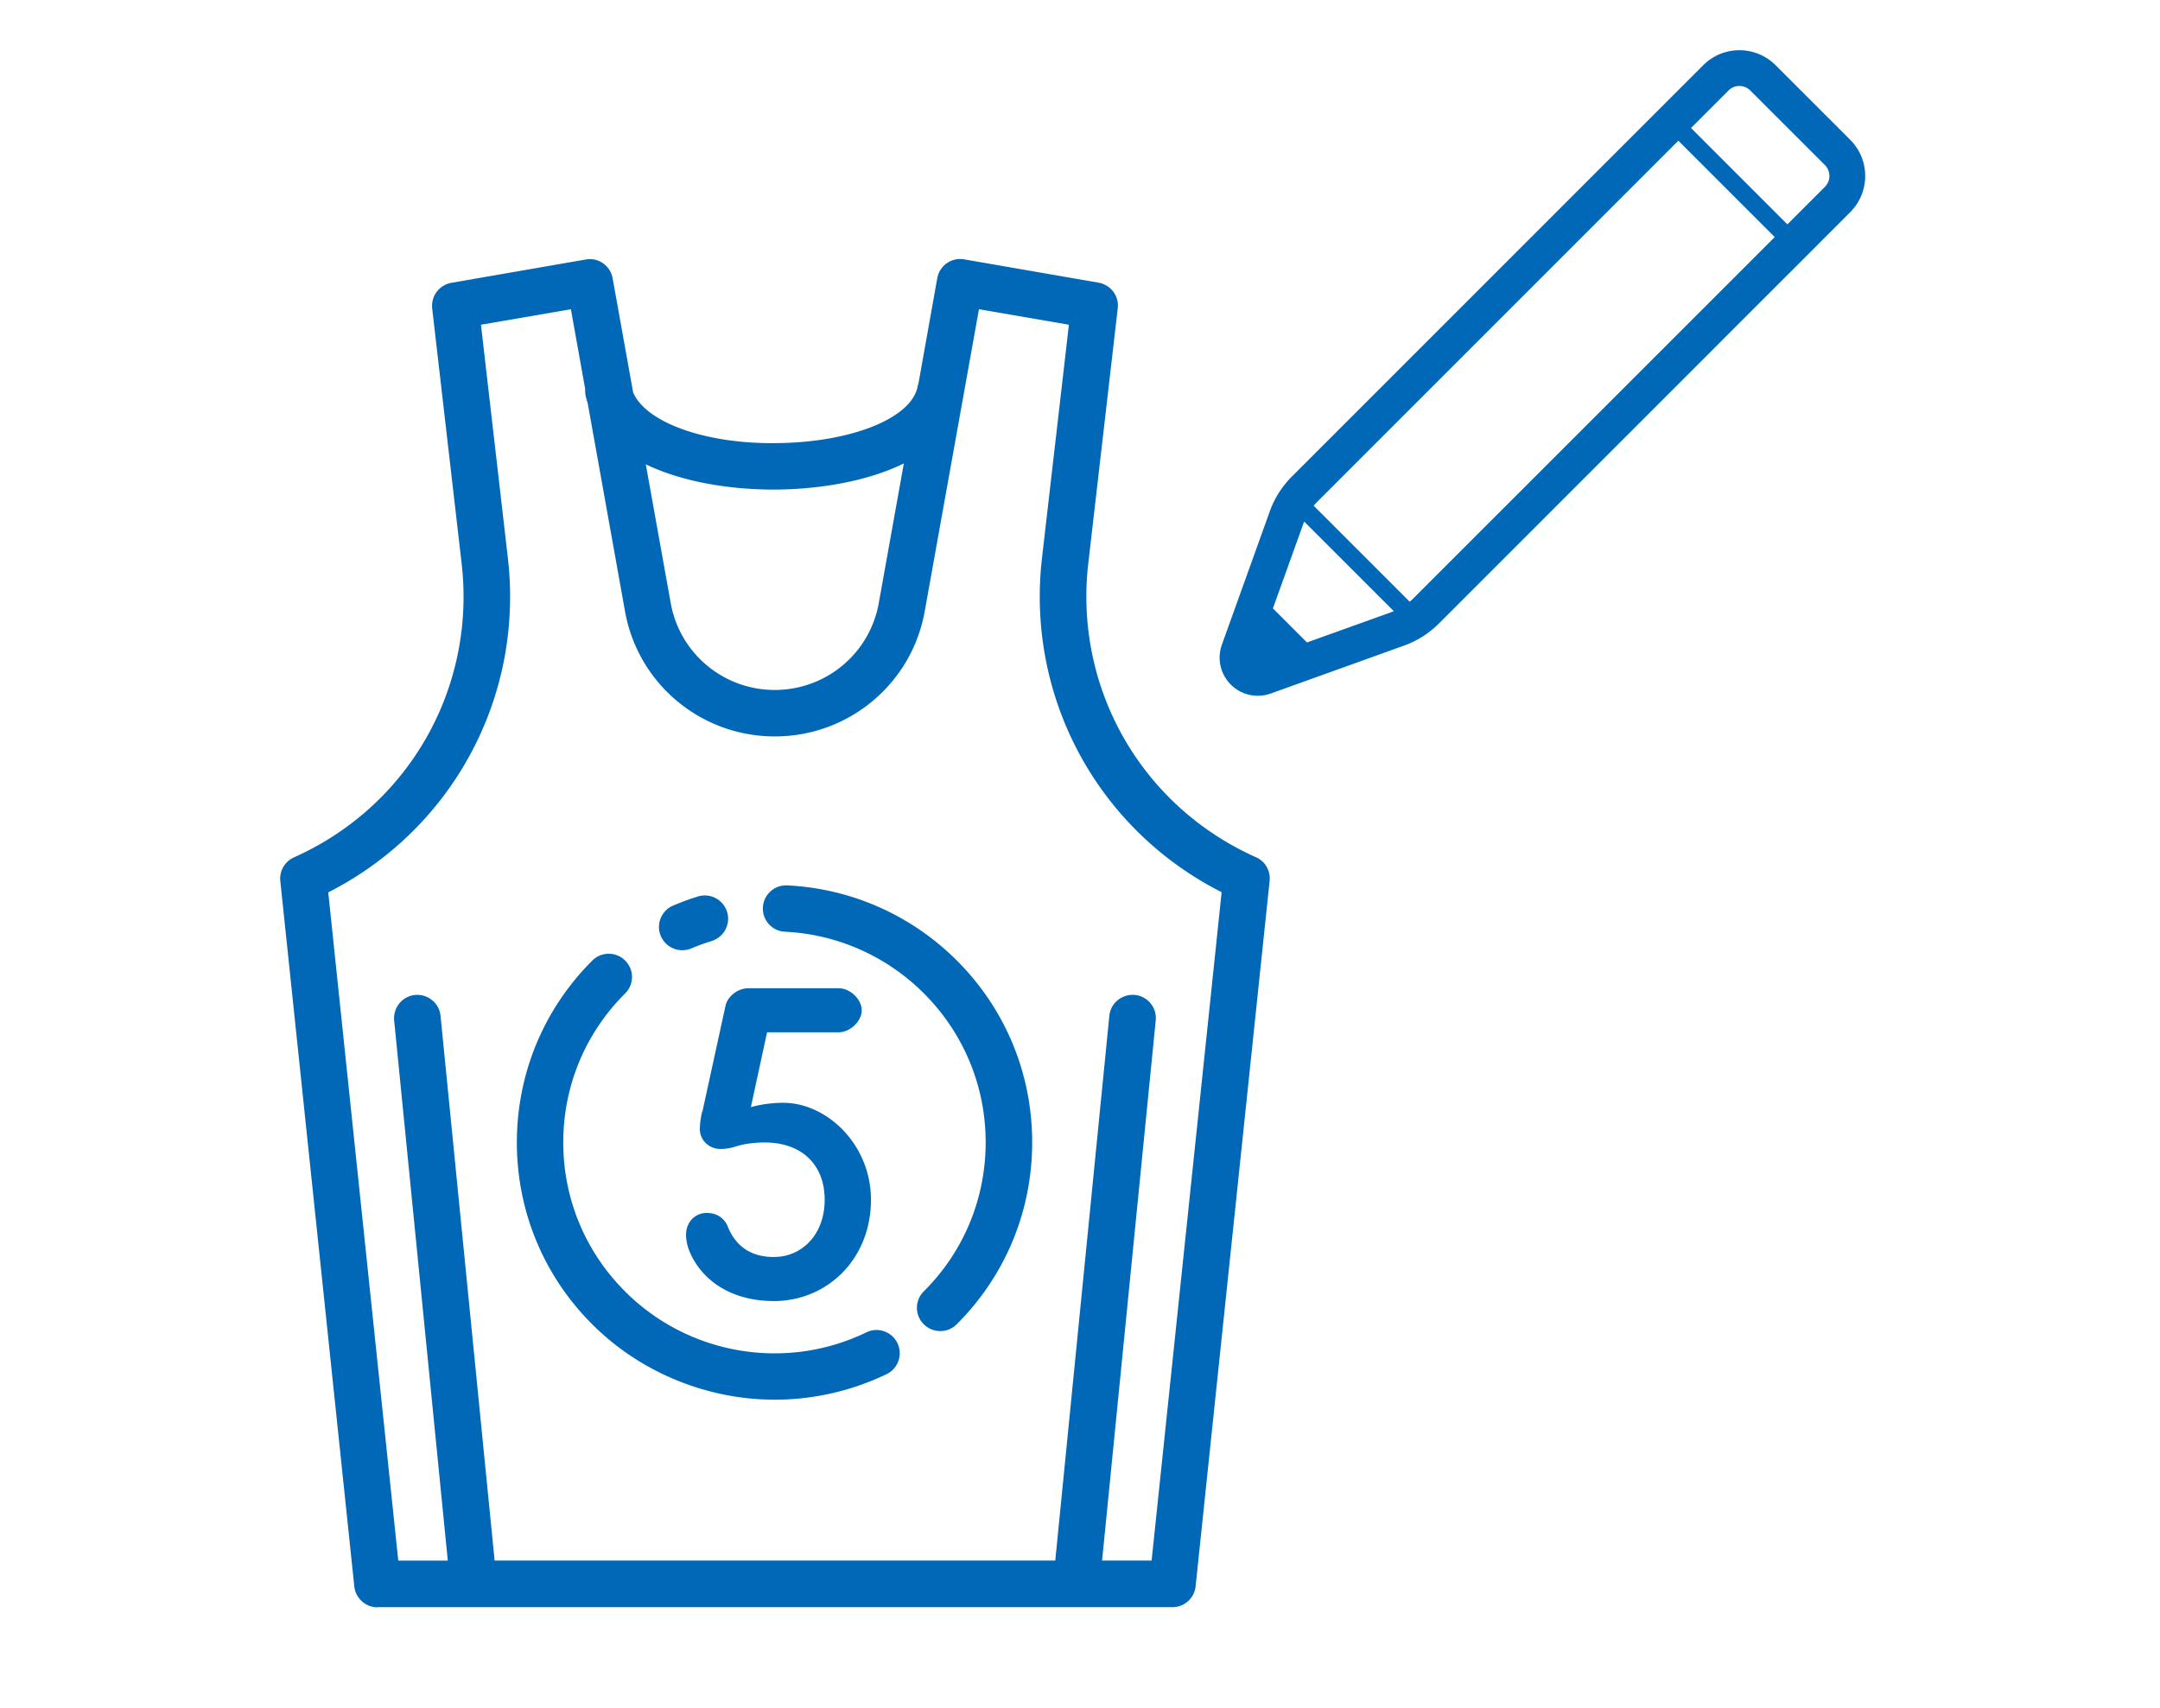
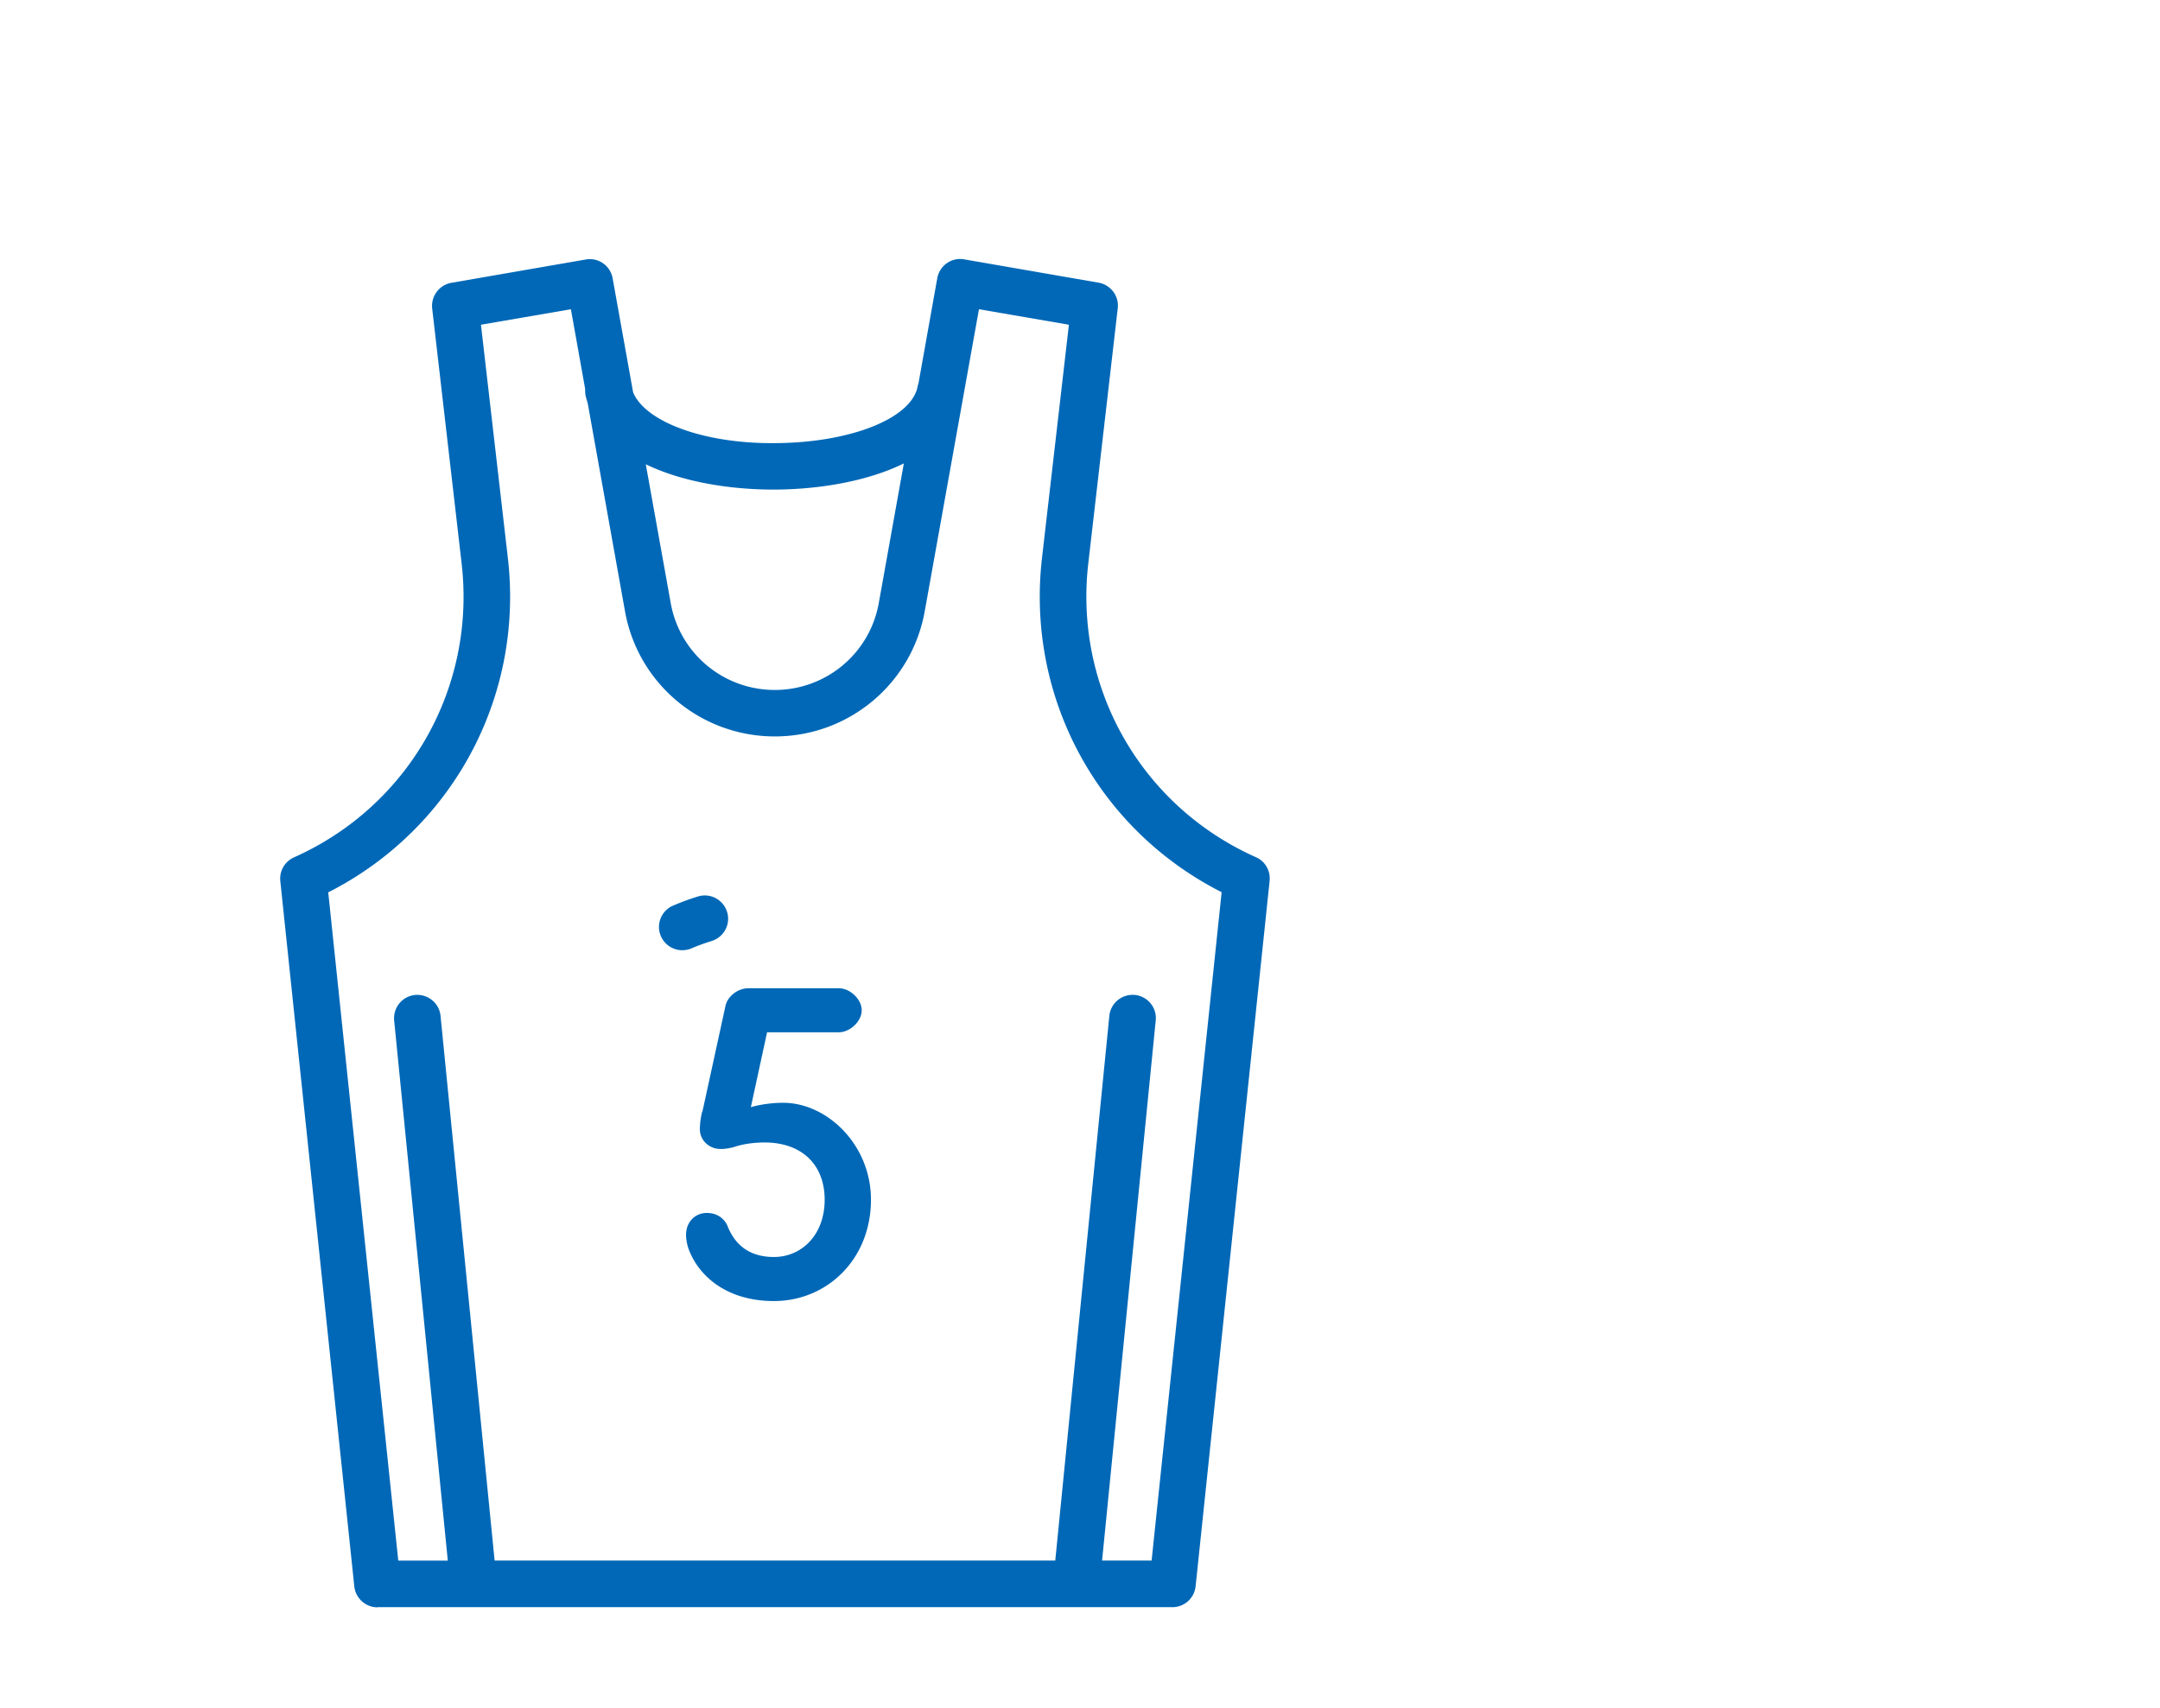
<svg xmlns="http://www.w3.org/2000/svg" width="86" height="68" viewBox="0 0 86 68">
  <path fill="#0068B7" d="M15.024 63.994h31.655a.927.927 0 0 0 .924-.832l2.947-28.09c.04-.396-.176-.781-.544-.939-4.567-2.037-7.248-6.739-6.676-11.702l1.173-10.157c.057-.487-.278-.934-.765-1.019l-5.349-.928c-.504-.09-.98.249-1.071.747l-.748 4.187c-.011.04-.028.079-.034.119-.227 1.273-2.658 2.247-5.661 2.264-2.816.034-5.174-.838-5.667-2.02l-.816-4.544c-.091-.504-.572-.838-1.071-.747l-5.349.928c-.482.085-.816.532-.765 1.019l1.173 10.157c.572 4.963-2.108 9.665-6.676 11.702a.925.925 0 0 0-.544.939l2.947 28.09c.051.47.448.832.924.832l-.006-.006Zm15.776-44.5h.074c1.717-.011 3.638-.317 5.112-1.041l-.997 5.557c-.357 2.009-2.102 3.463-4.142 3.463-2.04 0-3.785-1.454-4.143-3.463l-.992-5.523c1.473.713 3.377 1.007 5.083 1.007h.006Zm-10.58 2.722-1.071-9.286 3.581-.617.567 3.169c0 .073 0 .153.011.232.023.119.057.226.091.34l1.485 8.284c.516 2.892 3.026 4.985 5.967 4.985 2.941 0 5.452-2.099 5.967-4.985l2.159-12.025 3.581.617-1.071 9.286c-.64 5.545 2.216 10.808 7.152 13.309l-2.788 26.613h-1.972l2.136-21.509c.051-.509-.323-.962-.833-1.013-.51-.045-.963.323-1.014.832l-2.153 21.69H19.693L17.54 40.449c-.051-.509-.504-.877-1.014-.832-.51.051-.878.504-.833 1.013l2.136 21.509h-1.972l-2.788-26.607c4.936-2.507 7.792-7.769 7.152-13.309v-.006Z" />
  <path fill="#0068B7" d="M27.956 44.263s-.091.351-.091.702c0 .436.368.786.827.786.278 0 .555-.085.555-.085s.459-.175 1.196-.175c1.473 0 2.391.877 2.391 2.28 0 1.403-.918 2.28-2.023 2.28-1.014 0-1.564-.526-1.842-1.228 0 0-.181-.526-.827-.526-.459 0-.827.351-.827.877 0 .266.091.526.091.526.368 1.052 1.473 2.105 3.406 2.105 2.119 0 3.865-1.664 3.865-4.035 0-2.19-1.745-3.859-3.496-3.859-.737 0-1.286.175-1.286.175l.646-2.982h2.85c.459 0 .918-.441.918-.877 0-.436-.459-.877-.918-.877H29.803c-.459 0-.844.351-.918.702l-.918 4.21h-.011Zm-.788-6.428a.924.924 0 0 0 .363-.073c.261-.113.533-.209.805-.294.487-.153.765-.668.612-1.16-.153-.487-.669-.764-1.162-.611a9.751 9.751 0 0 0-.986.362c-.47.198-.691.747-.487 1.217a.93.93 0 0 0 .856.56Z" />
-   <path fill="#0068B7" d="M31.254 37.099c2.085.102 4.046.973 5.525 2.45 1.587 1.584 2.465 3.695 2.465 5.936 0 2.241-.873 4.351-2.465 5.936a.921.921 0 0 0 0 1.307.927.927 0 0 0 .657.272c.238 0 .476-.09.657-.272 1.938-1.935 3.003-4.51 3.003-7.243 0-2.733-1.065-5.308-3.003-7.243-1.802-1.799-4.199-2.863-6.744-2.988-.521-.023-.946.368-.975.877-.023.509.368.945.878.968ZM30.84 55.733c1.513 0 3.037-.334 4.46-1.018.459-.221.652-.775.431-1.234-.221-.458-.776-.656-1.235-.43-3.219 1.556-7.078.9-9.605-1.624-1.587-1.584-2.465-3.695-2.465-5.936 0-2.241.873-4.351 2.465-5.936a.921.921 0 0 0 0-1.307.924.924 0 0 0-1.309 0c-1.938 1.935-3.003 4.51-3.003 7.243 0 2.733 1.065 5.308 3.003 7.243 1.938 1.935 4.601 2.999 7.265 2.999H30.84ZM73.667 5.568l-2.972-2.971c-.796-.796-2.085-.796-2.881-.001l-1.927 1.927-14.454 14.455c-.391.39-.689.862-.876 1.381l-1.908 5.311a1.519 1.519 0 0 0 .356 1.589 1.52 1.52 0 0 0 1.59.355l5.311-1.909a3.748 3.748 0 0 0 1.381-.876L71.236 10.879h.001l.504-.504 1.925-1.927h.001c.792-.796.796-2.084-.001-2.881l.001.001ZM55.422 24.365l-3.384 1.216-1.357-1.357 1.216-3.383c.009-.024.021-.048.031-.072l3.566 3.566c-.024.01-.047.022-.072.03Zm.855-.542a2.269 2.269 0 0 1-.151.136l-3.822-3.822a2.368 2.368 0 0 1 .136-.151L66.823 5.601l3.838 3.838-14.385 14.384v-.001ZM72.658 7.441l-1.422 1.422-.071.071-3.838-3.838 1.494-1.494a.613.613 0 0 1 .866.001l2.972 2.971c.238.238.239.625-.001.866v.001Z" />
</svg>